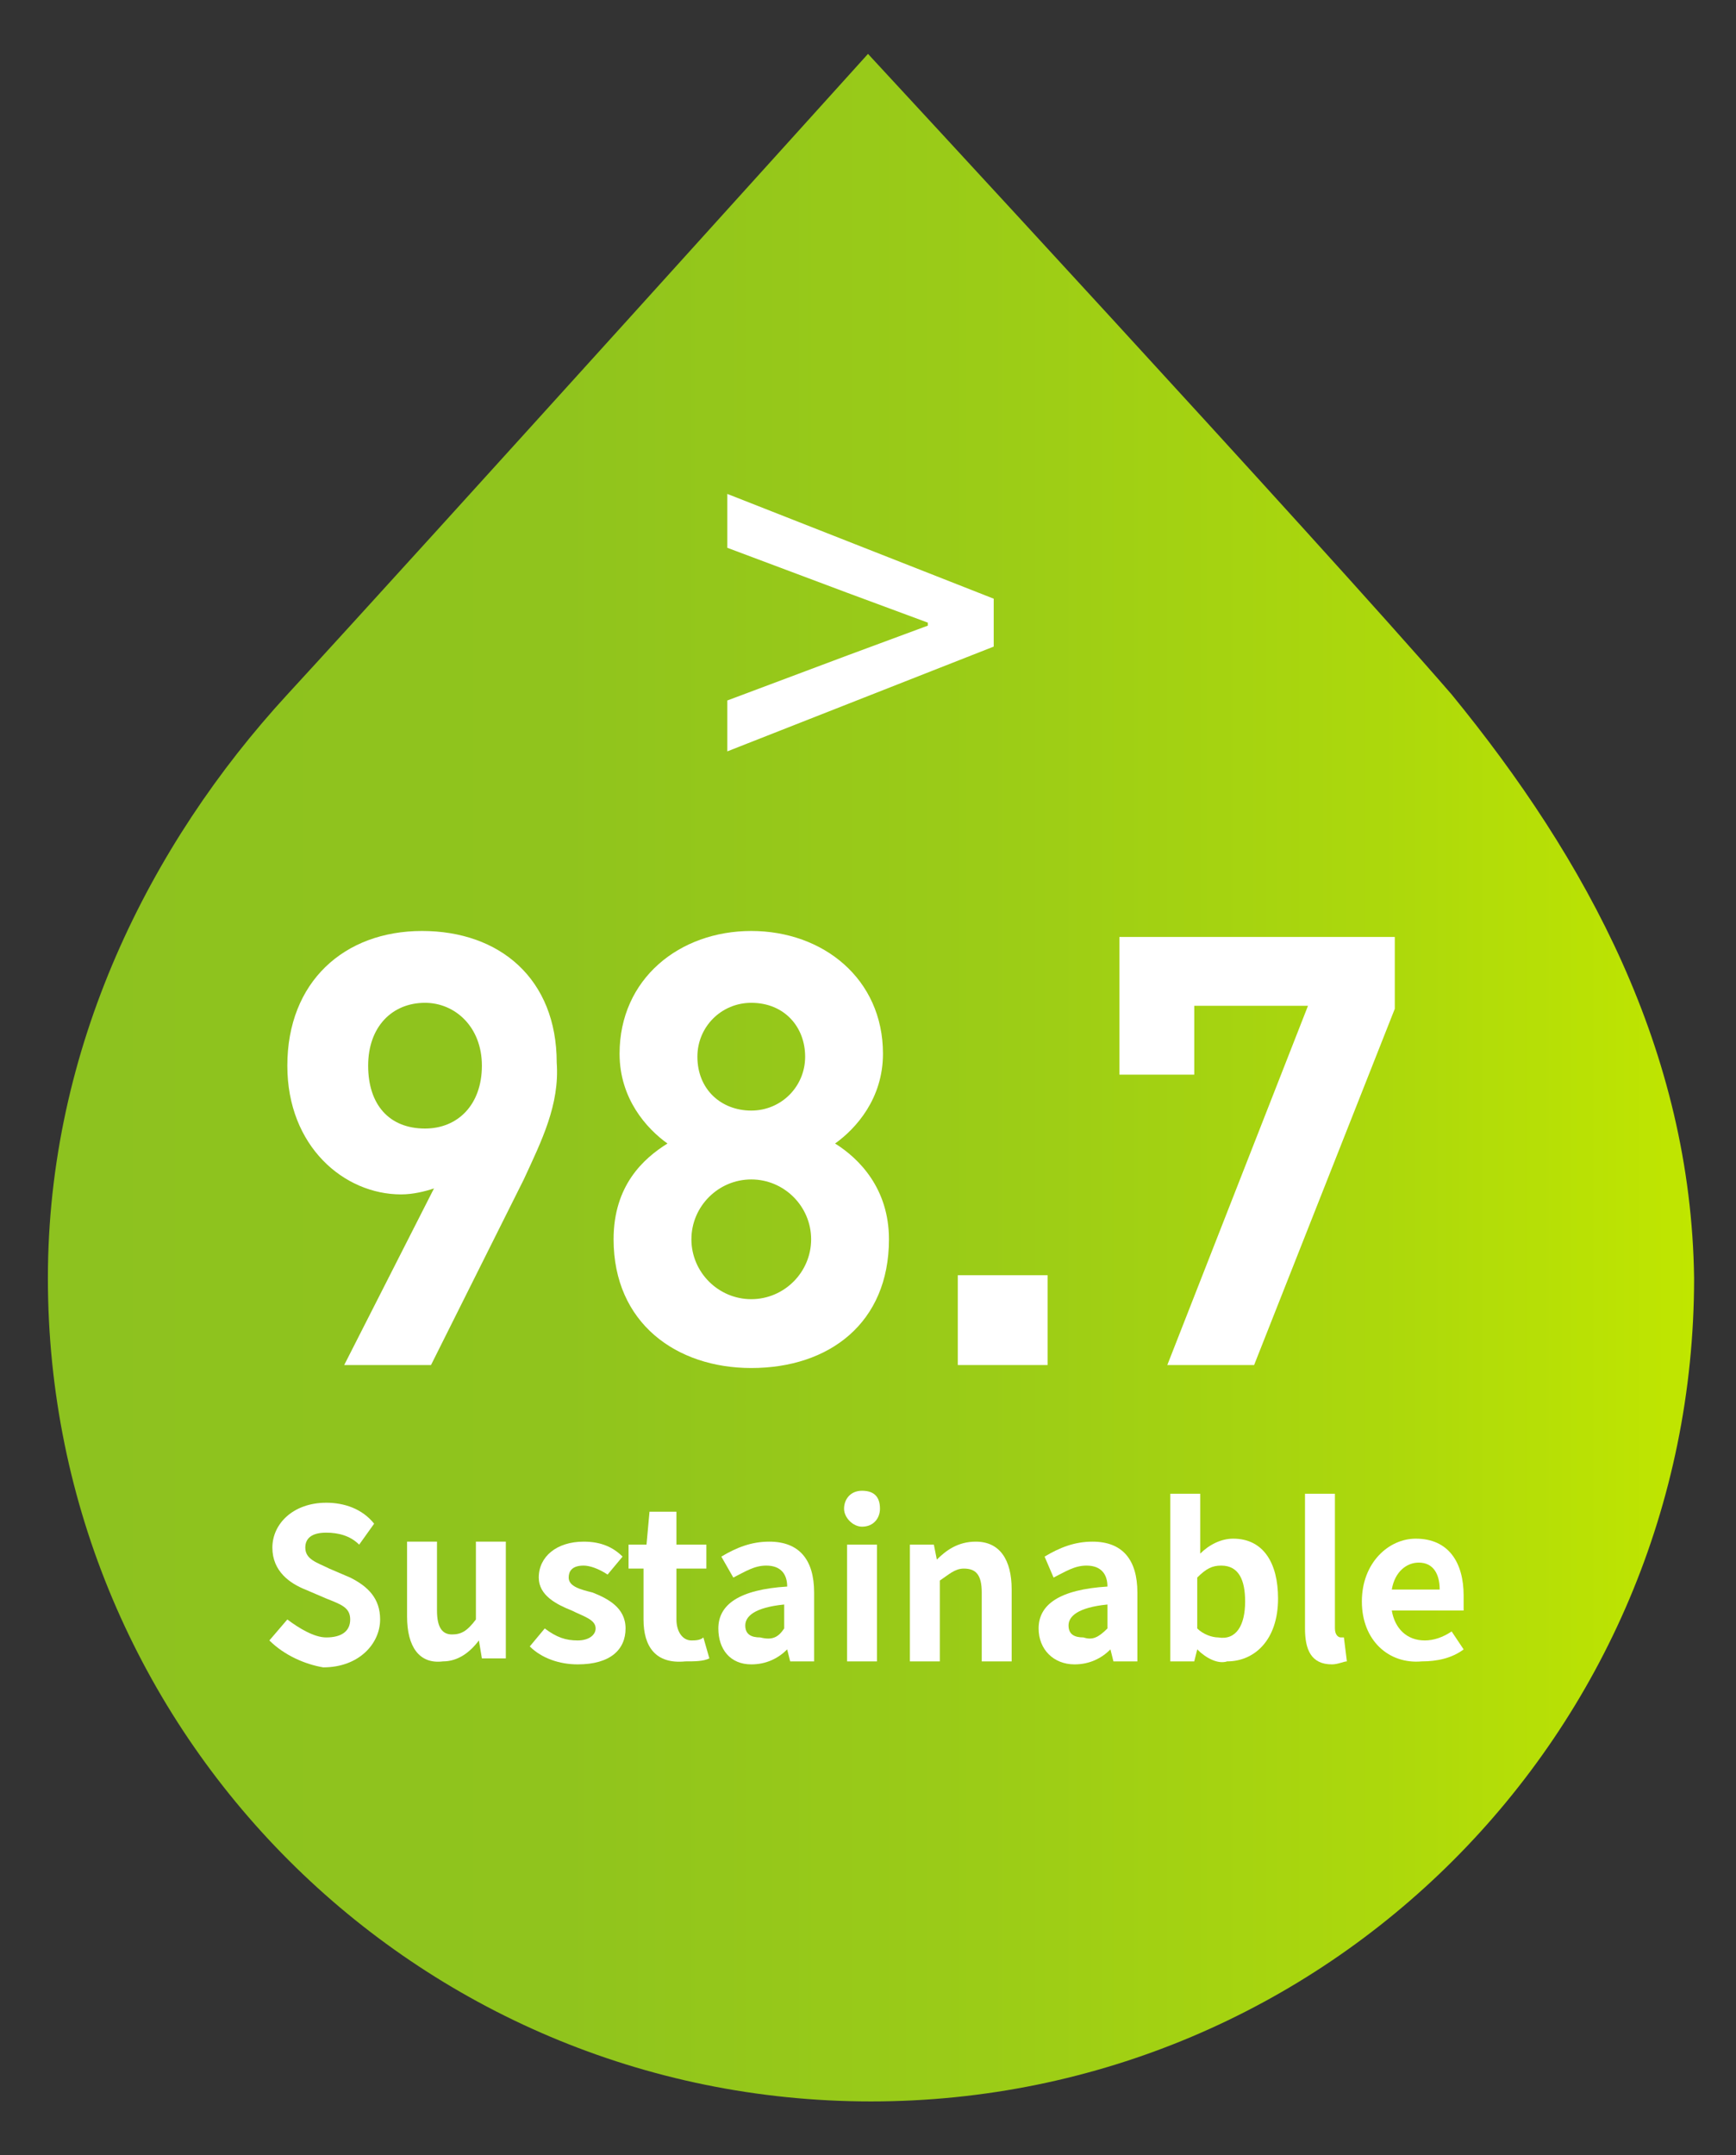
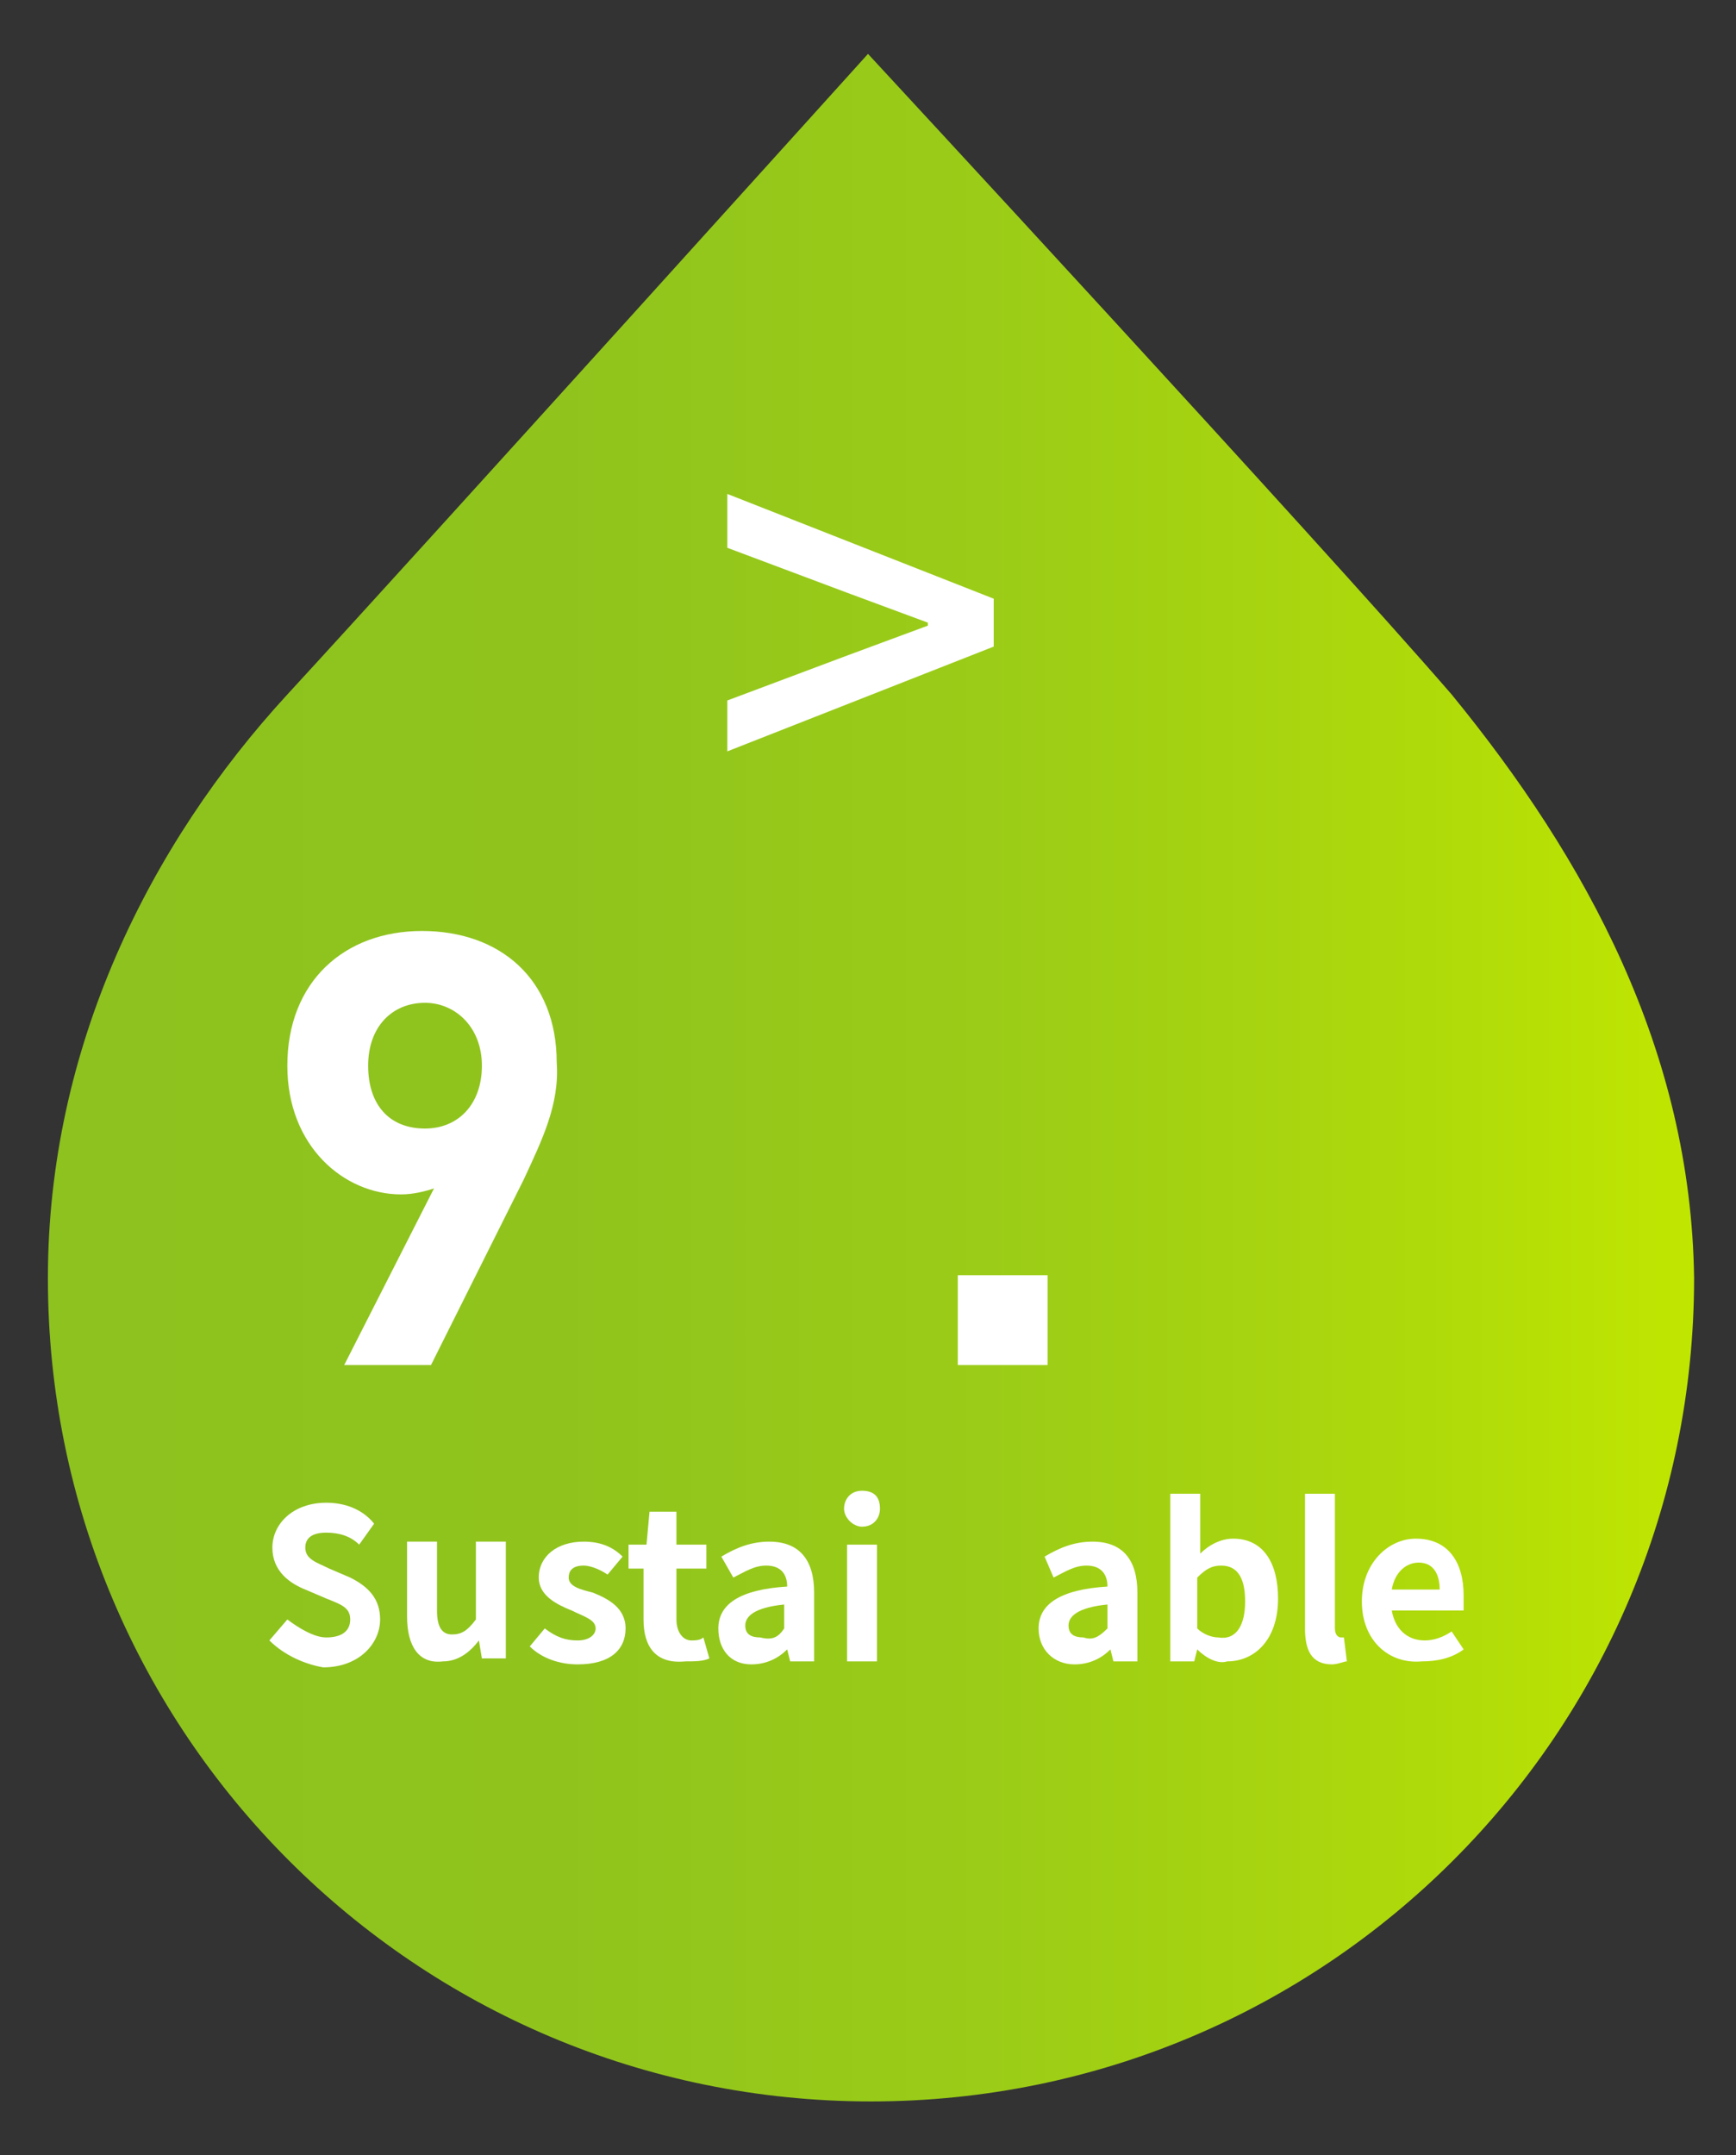
<svg xmlns="http://www.w3.org/2000/svg" version="1.1" id="圖層_1" x="0px" y="0px" viewBox="0 0 58 72" style="enable-background:new 0 0 58 72;" xml:space="preserve">
  <rect x="0" y="0" width="58" height="72" fill="#333333" stroke="none" />
  <style type="text/css">
	.st0{fill:url(#SVGID_1_);}
	.st1{fill:#FFFFFF;}
</style>
  <title>工作區域 1</title>
  <linearGradient id="SVGID_1_" gradientUnits="userSpaceOnUse" x1="1.6" y1="36" x2="56.6" y2="36">
    <stop offset="0" style="stop-color:#8DC21F" />
    <stop offset="0.31" style="stop-color:#90C41D" />
    <stop offset="0.57" style="stop-color:#9BCC17" />
    <stop offset="0.81" style="stop-color:#ACD80C" />
    <stop offset="1" style="stop-color:#C0E600" />
  </linearGradient>
  <path class="st0" d="M48.5,23.2C44,18,29,1.8,29,1.8S14.2,18.2,9.6,23.2s-8,11.8-8,19.5c0,15.2,12.3,27.5,27.5,27.5  s27.5-12.3,27.5-27.5C56.5,35.1,53,28.7,48.5,23.2z" />
  <path class="st1" d="M24.3,23.4l4-1.5l2.7-1v-0.1l-2.7-1l-4-1.5v-1.8l8.9,3.5v1.6l-8.9,3.5L24.3,23.4z" />
  <g>
    <path class="st1" d="M9,54.8l0.6-0.7c0.4,0.3,0.9,0.6,1.3,0.6c0.5,0,0.8-0.2,0.8-0.6c0-0.4-0.3-0.5-0.8-0.7l-0.7-0.3   c-0.5-0.2-1.1-0.6-1.1-1.4c0-0.8,0.7-1.5,1.8-1.5c0.6,0,1.2,0.2,1.6,0.7L12,51.6c-0.3-0.3-0.7-0.4-1.1-0.4c-0.5,0-0.7,0.2-0.7,0.5   c0,0.4,0.4,0.5,0.8,0.7l0.7,0.3c0.6,0.3,1,0.7,1,1.4c0,0.8-0.7,1.6-1.9,1.6C10.2,55.6,9.5,55.3,9,54.8z" />
    <path class="st1" d="M13.6,54v-2.5h1v2.3c0,0.6,0.2,0.8,0.5,0.8s0.5-0.1,0.8-0.5v-2.6h1v3.9h-0.8L16,54.8l0,0   c-0.3,0.4-0.7,0.7-1.2,0.7C14,55.6,13.6,55,13.6,54z" />
    <path class="st1" d="M17.7,55l0.5-0.6c0.4,0.3,0.7,0.4,1.1,0.4s0.6-0.2,0.6-0.4c0-0.3-0.4-0.4-0.8-0.6c-0.5-0.2-1.1-0.5-1.1-1.1   c0-0.7,0.6-1.2,1.5-1.2c0.6,0,1,0.2,1.3,0.5l-0.5,0.6c-0.3-0.2-0.6-0.3-0.8-0.3c-0.4,0-0.5,0.2-0.5,0.4c0,0.3,0.4,0.4,0.8,0.5   c0.5,0.2,1.1,0.5,1.1,1.2s-0.5,1.2-1.6,1.2C18.7,55.6,18.1,55.4,17.7,55z" />
    <path class="st1" d="M21.5,54.1v-1.7H21v-0.8h0.6l0.1-1.1h0.9v1.1h1v0.8h-1v1.7c0,0.4,0.2,0.7,0.5,0.7c0.1,0,0.3,0,0.4-0.1l0.2,0.7   c-0.2,0.1-0.5,0.1-0.8,0.1C21.9,55.6,21.5,55,21.5,54.1z" />
    <path class="st1" d="M24,54.4c0-0.8,0.7-1.3,2.3-1.4c0-0.4-0.2-0.7-0.7-0.7c-0.4,0-0.7,0.2-1.1,0.4L24.1,52c0.5-0.3,1-0.5,1.6-0.5   c1,0,1.5,0.6,1.5,1.7v2.3h-0.8l-0.1-0.4l0,0c-0.3,0.3-0.7,0.5-1.2,0.5C24.4,55.6,24,55.1,24,54.4z M26.2,54.4v-0.8   c-1,0.1-1.3,0.4-1.3,0.7s0.2,0.4,0.5,0.4C25.8,54.8,26,54.7,26.2,54.4z" />
    <path class="st1" d="M28.2,50.4c0-0.3,0.2-0.6,0.6-0.6s0.6,0.2,0.6,0.6c0,0.3-0.2,0.6-0.6,0.6C28.5,51,28.2,50.7,28.2,50.4z    M28.3,51.6h1v3.9h-1V51.6z" />
-     <path class="st1" d="M30.4,51.6h0.8l0.1,0.5l0,0c0.3-0.3,0.7-0.6,1.3-0.6c0.8,0,1.2,0.6,1.2,1.6v2.4h-1v-2.3c0-0.6-0.2-0.8-0.6-0.8   c-0.3,0-0.5,0.2-0.8,0.4v2.7h-1C30.4,55.5,30.4,51.6,30.4,51.6z" />
    <path class="st1" d="M34.7,54.4c0-0.8,0.7-1.3,2.3-1.4c0-0.4-0.2-0.7-0.7-0.7c-0.4,0-0.7,0.2-1.1,0.4L34.9,52   c0.5-0.3,1-0.5,1.6-0.5c1,0,1.5,0.6,1.5,1.7v2.3h-0.8l-0.1-0.4l0,0c-0.3,0.3-0.7,0.5-1.2,0.5C35.2,55.6,34.7,55.1,34.7,54.4z    M37,54.4v-0.8c-1,0.1-1.3,0.4-1.3,0.7s0.2,0.4,0.5,0.4C36.5,54.8,36.7,54.7,37,54.4z" />
    <path class="st1" d="M40,55.1L40,55.1l-0.1,0.4h-0.8v-5.6h1v1.4v0.6c0.3-0.3,0.7-0.5,1.1-0.5c1,0,1.5,0.8,1.5,2   c0,1.4-0.8,2.1-1.7,2.1C40.7,55.6,40.3,55.4,40,55.1z M41.6,53.5c0-0.7-0.2-1.2-0.8-1.2c-0.3,0-0.5,0.1-0.8,0.4v1.7   c0.2,0.2,0.5,0.3,0.7,0.3C41.3,54.8,41.6,54.3,41.6,53.5z" />
    <path class="st1" d="M43.6,54.4v-4.5h1v4.5c0,0.2,0.1,0.3,0.2,0.3h0.1l0.1,0.8c-0.1,0-0.3,0.1-0.5,0.1   C43.8,55.6,43.6,55.1,43.6,54.4z" />
    <path class="st1" d="M45.5,53.5c0-1.3,0.9-2.1,1.8-2.1c1.1,0,1.6,0.8,1.6,1.9c0,0.2,0,0.4,0,0.5h-2.4c0.1,0.6,0.5,1,1.1,1   c0.3,0,0.6-0.1,0.9-0.3l0.4,0.6c-0.4,0.3-0.9,0.4-1.4,0.4C46.4,55.6,45.5,54.8,45.5,53.5z M48.1,53.1c0-0.5-0.2-0.9-0.7-0.9   c-0.4,0-0.8,0.3-0.9,0.9H48.1z" />
  </g>
  <g>
    <path class="st1" d="M17.5,39.4l-3.1,6.2h-2.9l3-5.9c-0.3,0.1-0.7,0.2-1.1,0.2c-1.9,0-3.8-1.6-3.8-4.3c0-2.8,1.9-4.5,4.5-4.5   s4.5,1.6,4.5,4.4C18.7,36.9,18.1,38.1,17.5,39.4z M14.2,33.5c-1.1,0-1.9,0.8-1.9,2.1c0,1.3,0.7,2.1,1.9,2.1c1.1,0,1.9-0.8,1.9-2.1   S15.2,33.5,14.2,33.5z" />
-     <path class="st1" d="M25.1,45.7c-2.5,0-4.6-1.5-4.6-4.3c0-1.8,1-2.7,1.8-3.2c-0.7-0.5-1.6-1.5-1.6-3c0-2.5,2-4.1,4.4-4.1   c2.4,0,4.4,1.6,4.4,4.1c0,1.5-0.9,2.5-1.6,3c0.8,0.5,1.8,1.5,1.8,3.2C29.7,44.2,27.7,45.7,25.1,45.7z M25.1,39.4c-1.1,0-2,0.9-2,2   s0.9,2,2,2c1.1,0,2-0.9,2-2S26.2,39.4,25.1,39.4z M25.1,33.5c-1,0-1.8,0.8-1.8,1.8c0,1.1,0.8,1.8,1.8,1.8c1,0,1.8-0.8,1.8-1.8   C26.9,34.3,26.2,33.5,25.1,33.5z" />
    <path class="st1" d="M32,45.6v-3h3v3H32z" />
-     <path class="st1" d="M41.9,45.6H39l4.7-12h-3.8v2.3h-2.5v-4.6h9.2v2.4L41.9,45.6z" />
  </g>
</svg>